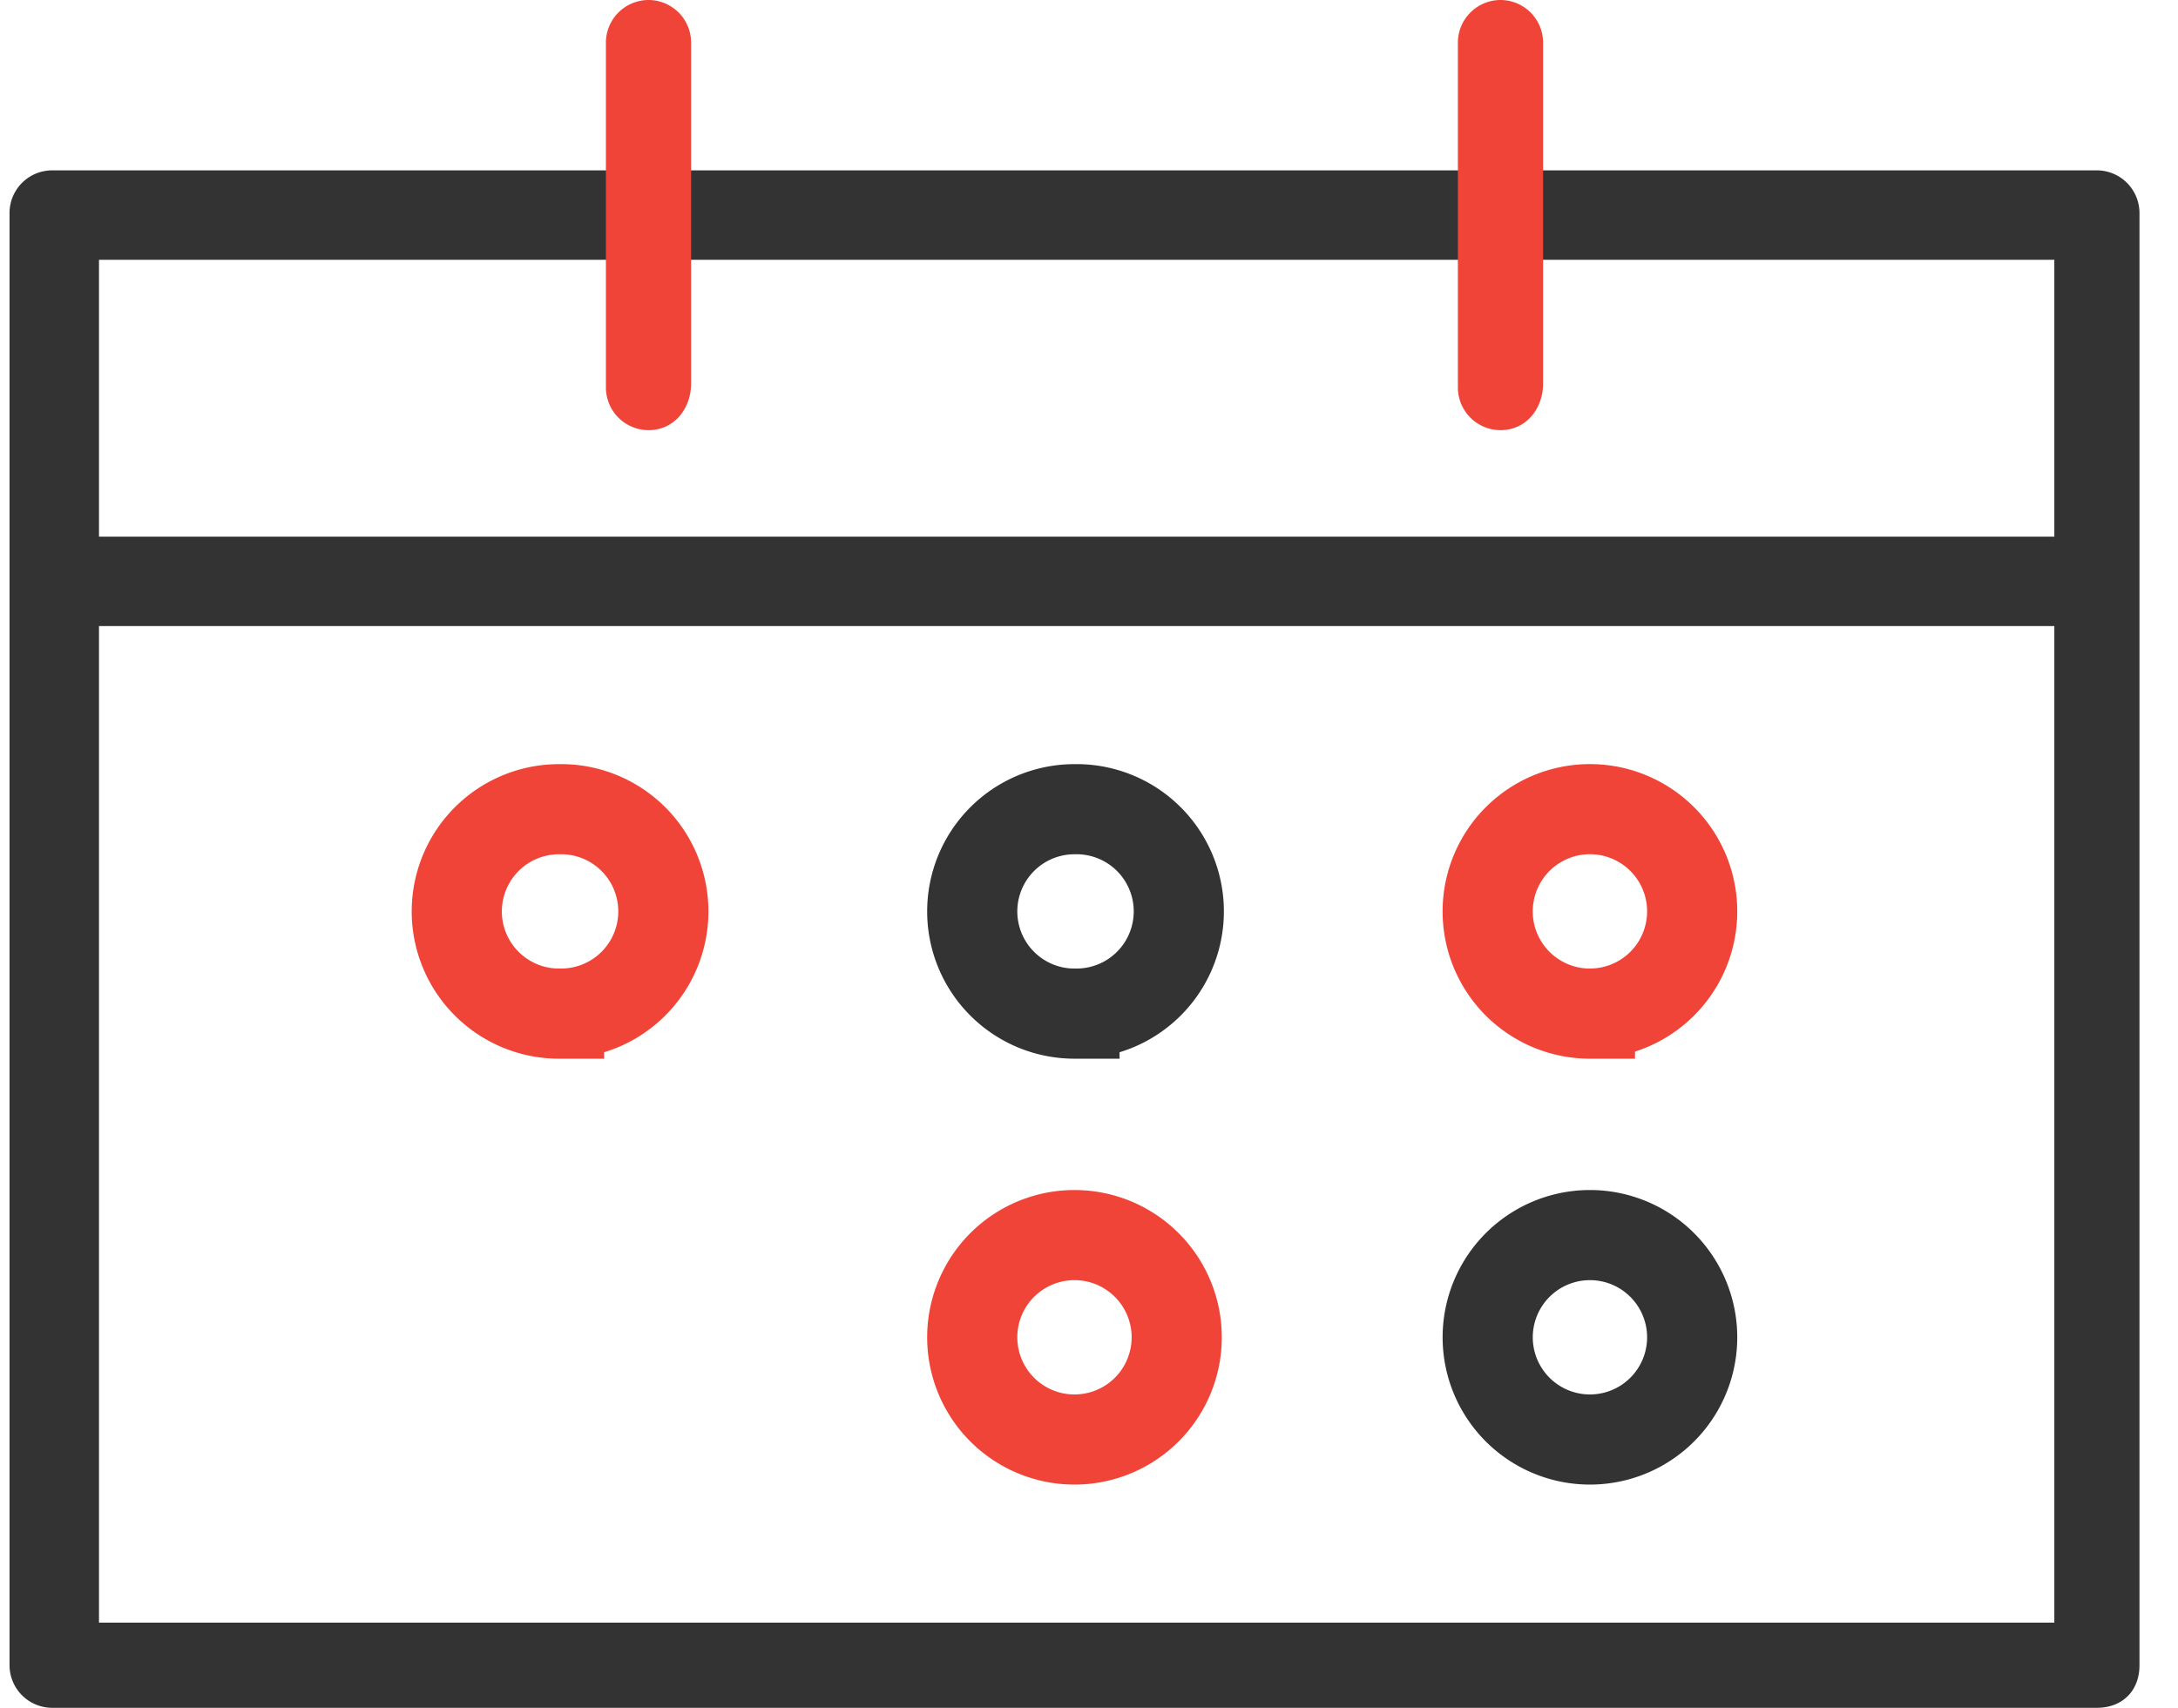
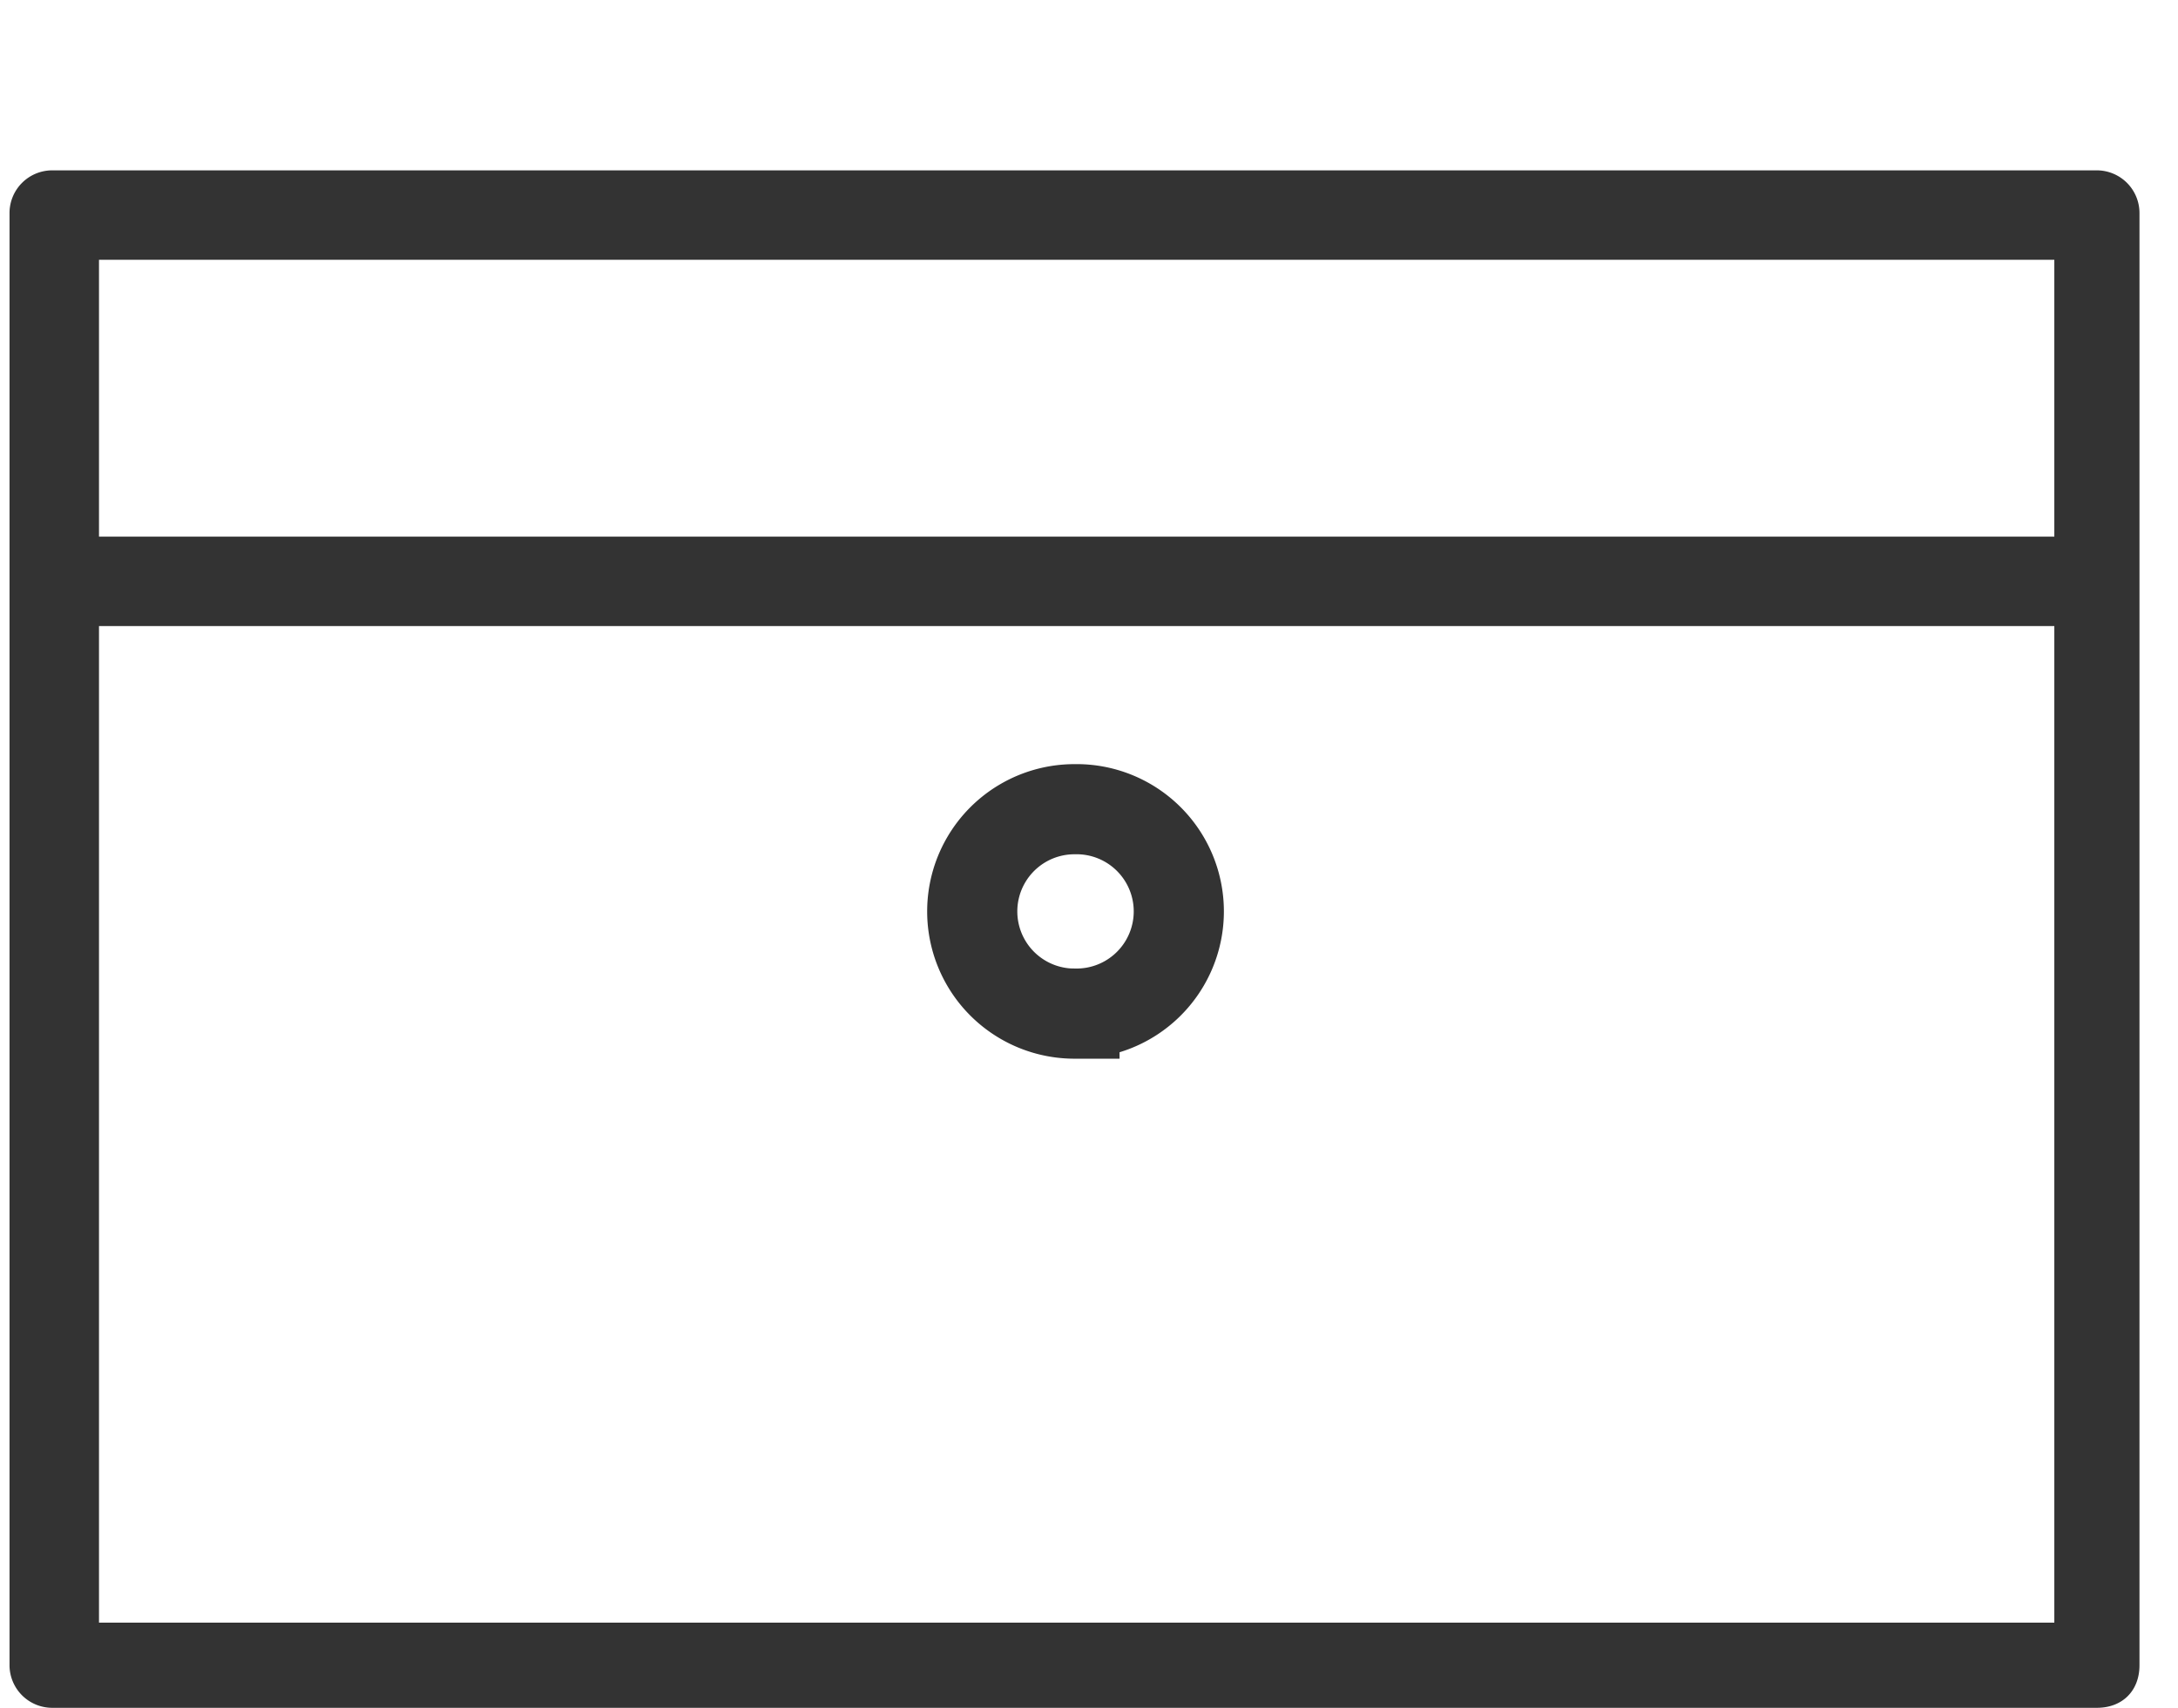
<svg xmlns="http://www.w3.org/2000/svg" width="51" height="40" fill="none">
  <g clip-path="url(#clip0)">
    <path d="M49.1 40H1.22a1 1 0 01-.997-.998V4.987a1 1 0 01.997-.997H49.1a1 1 0 01.998.997v34.016c0 .598-.399.997-.997.997zM2.319 38.005h45.785V6.085H2.318v31.92z" fill="#333" />
    <path d="M49.001 12.569H1.221v2.094H49V12.57z" fill="#333" />
-     <path d="M15.186 10.075a1 1 0 01-.998-.998V.997A1 1 0 0115.186 0a1 1 0 01.997.998v7.98c0 .598-.399 1.097-.997 1.097zM35.136 10.075a1 1 0 01-.998-.998V.997A1 1 0 0135.136 0a1 1 0 01.997.998v7.98c0 .598-.399 1.097-.997 1.097z" fill="#F04438" />
    <g stroke-width="2.111" stroke-miterlimit="10">
-       <path d="M13.09 23.74a2.394 2.394 0 100-4.787 2.394 2.394 0 000 4.788z" stroke="#F04438" />
      <path d="M25.16 23.74a2.394 2.394 0 100-4.787 2.394 2.394 0 000 4.788z" stroke="#333" />
-       <path d="M37.23 23.74a2.394 2.394 0 100-4.788 2.394 2.394 0 000 4.789zM25.16 33.716a2.394 2.394 0 100-4.788 2.394 2.394 0 000 4.788z" stroke="#F04438" />
-       <path d="M37.23 33.716a2.394 2.394 0 100-4.788 2.394 2.394 0 000 4.788z" stroke="#333" />
    </g>
  </g>
  <defs>
    <clipPath id="clip0">
      <path fill="#fff" d="M.223 0h49.875v40H.223z" />
    </clipPath>
  </defs>
</svg>